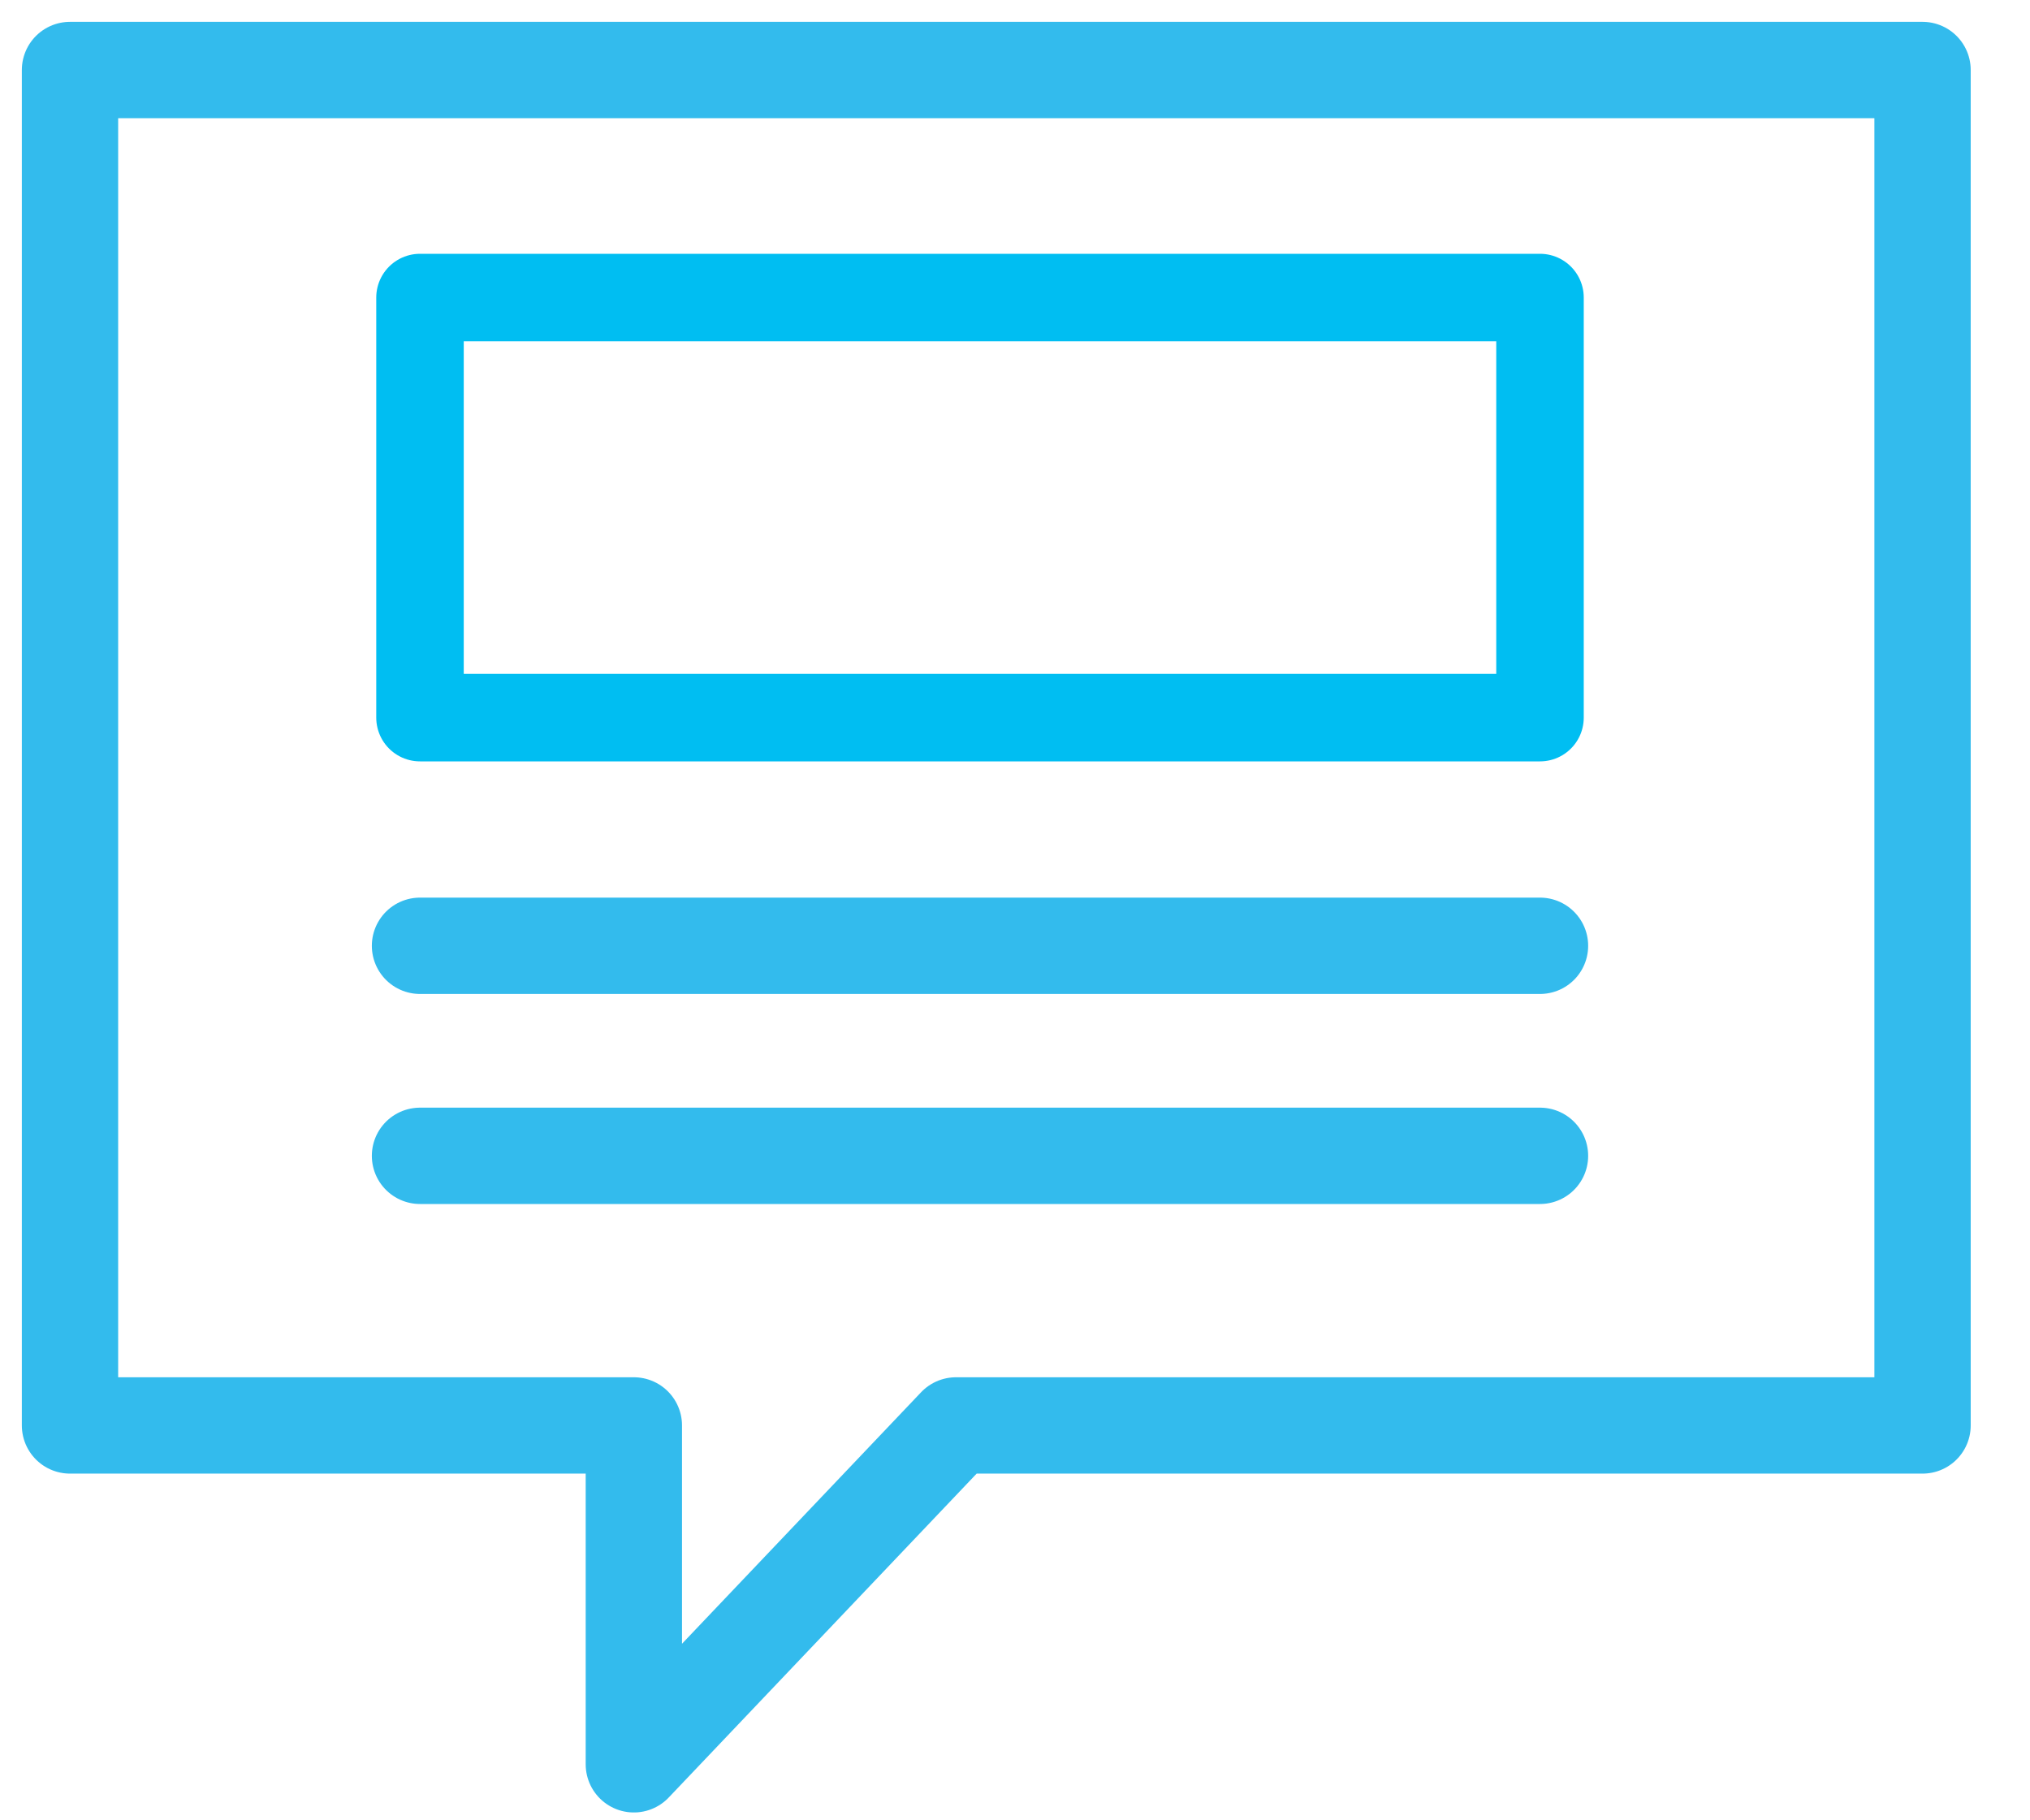
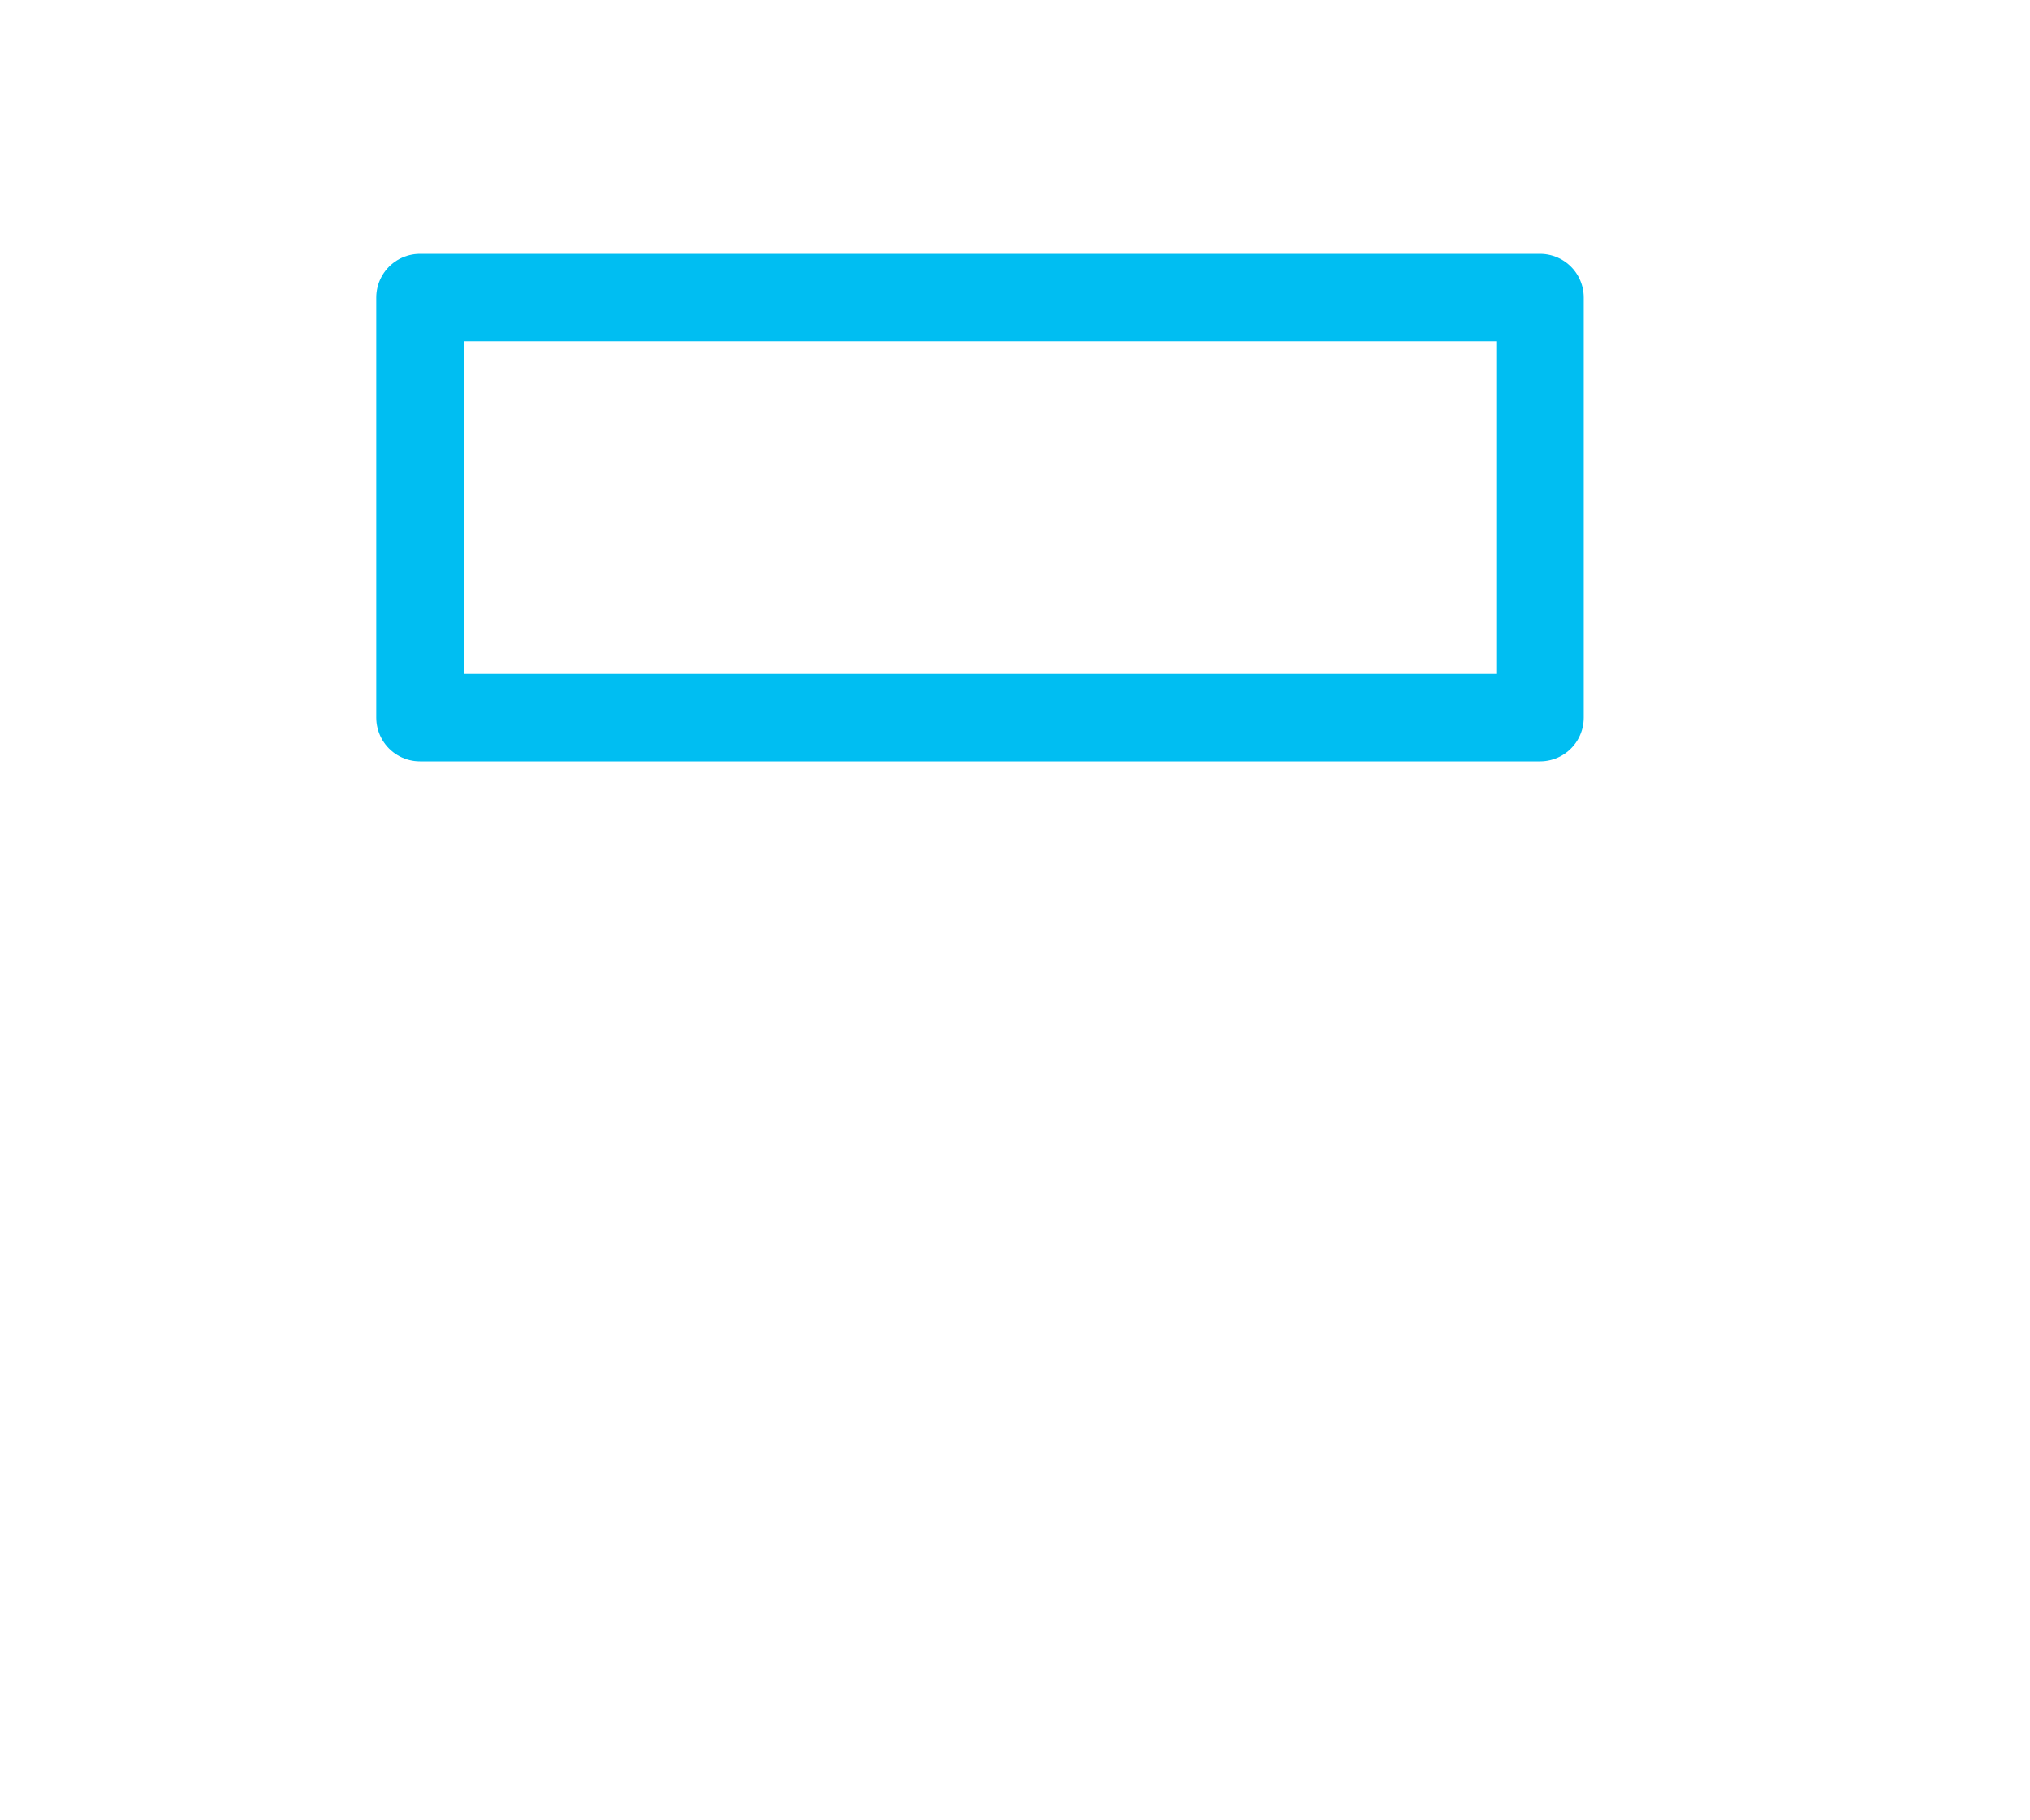
<svg xmlns="http://www.w3.org/2000/svg" width="29px" height="26px" viewBox="0 0 29 26" version="1.1">
  <title>MLP icon blue</title>
  <g id="Page-1" stroke="none" stroke-width="1" fill="none" fill-rule="evenodd" stroke-linecap="round" stroke-linejoin="round">
    <g id="Megamenu-icons" transform="translate(-125, -213)">
      <g id="MLP-icon-blue" transform="translate(126, 214)">
-         <path d="M26.465,19.36 L12.657,19.36 L8.055,24.2 L8.055,19.36 L-3.39284156e-13,19.36 L-3.39284156e-13,-1.44950718e-12 L26.465,-1.44950718e-12 L26.465,19.36 Z M5,12.509 L21,12.509 L5,12.509 Z M5,15.509 L21,15.509 L5,15.509 Z" id="Stroke-1" stroke="#33BBED" stroke-width="1.376" />
        <polygon id="Stroke-1" stroke="#00BEF2" stroke-width="1.25" points="5 9.25 21 9.25 21 3.25 5 3.25" />
      </g>
    </g>
  </g>
</svg>